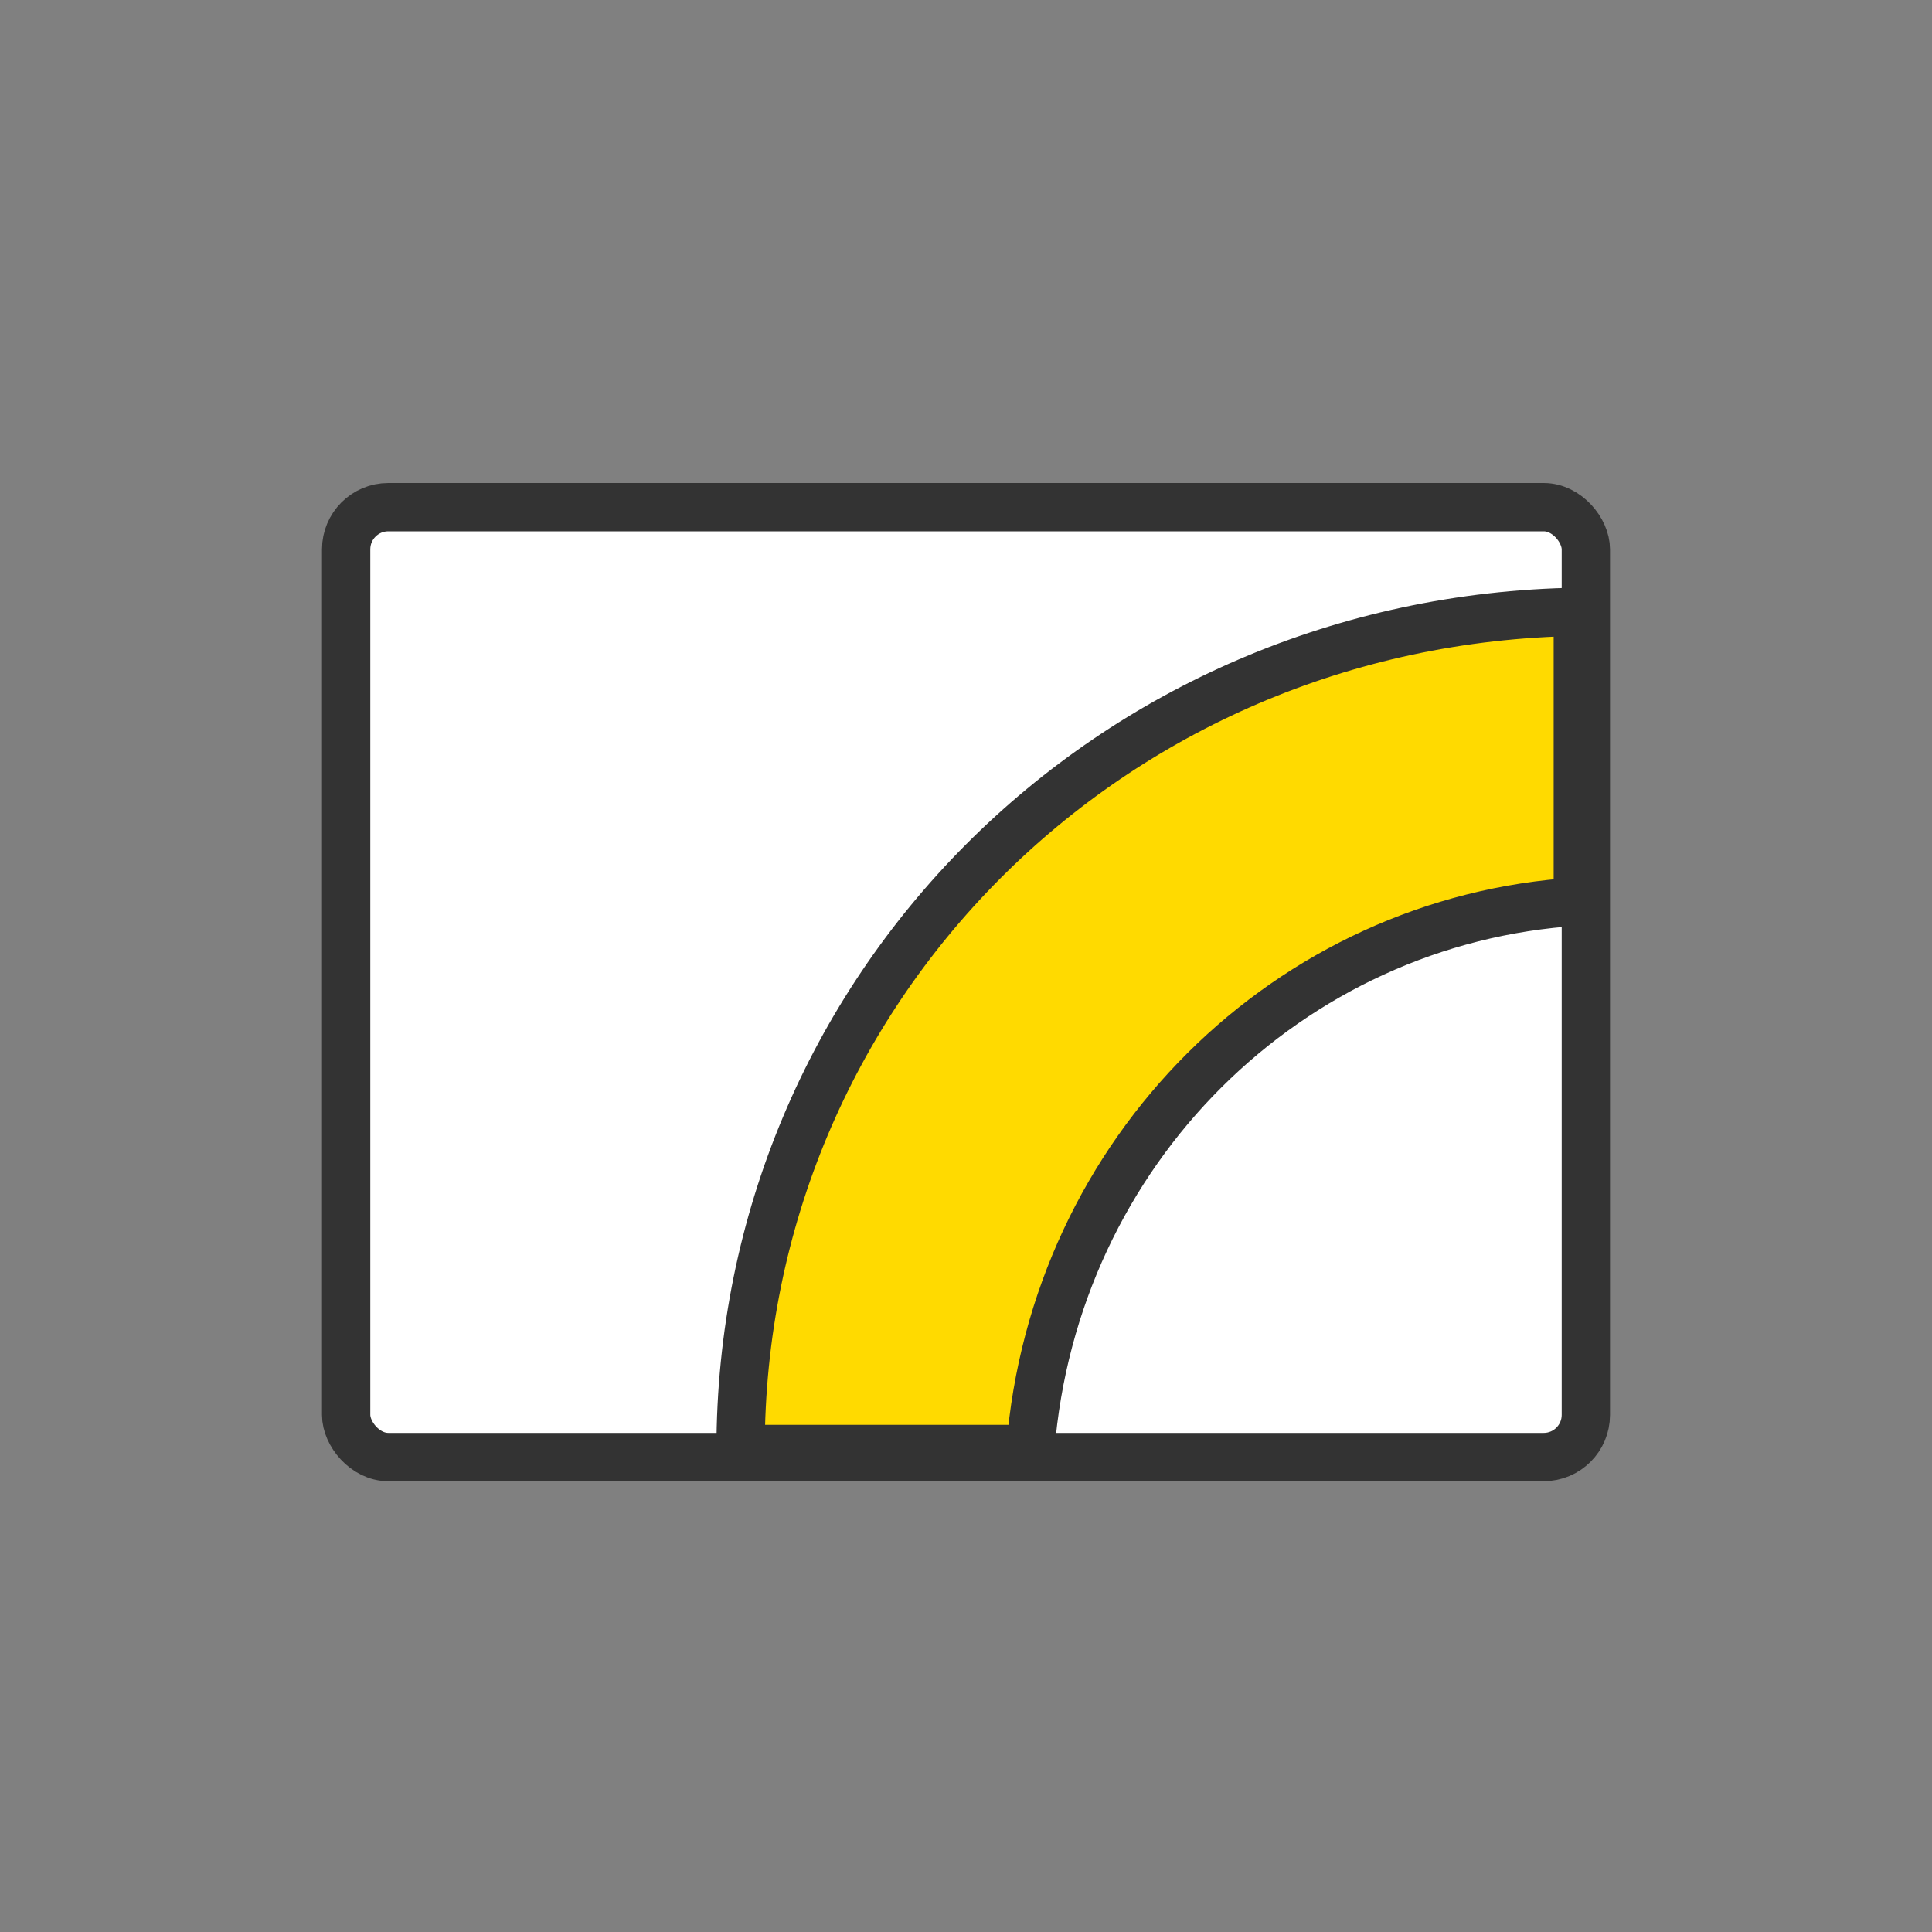
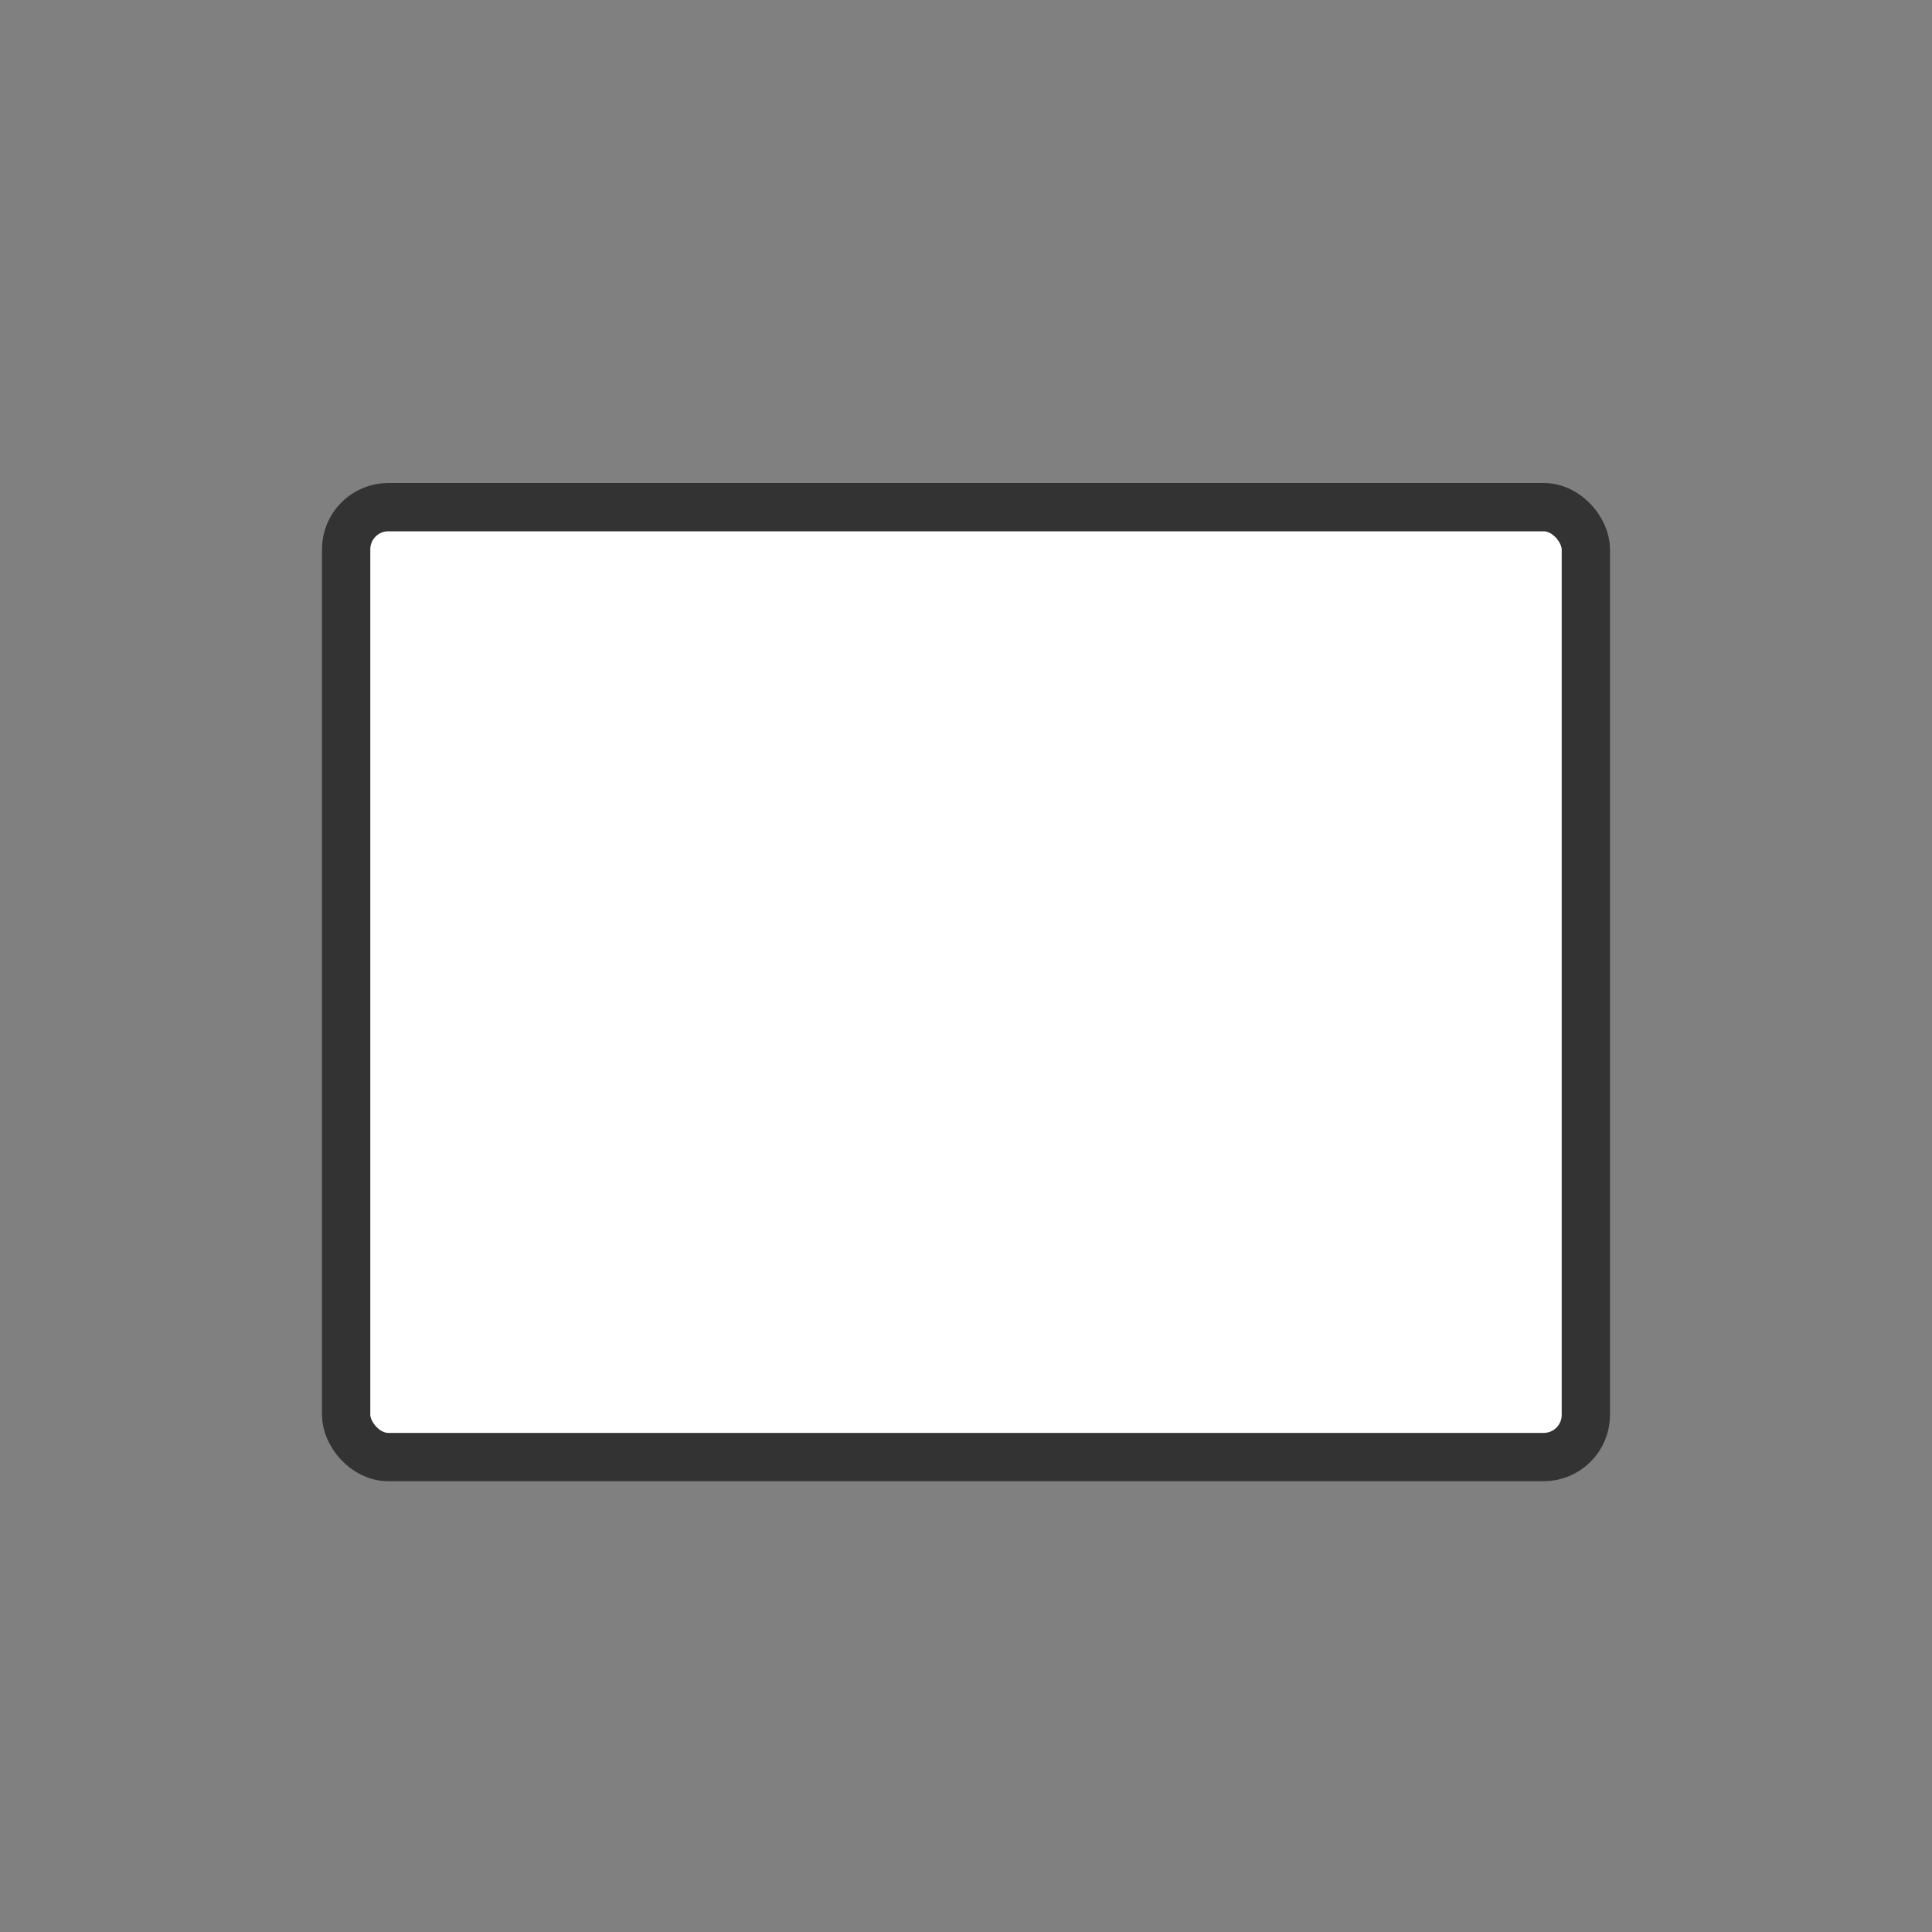
<svg xmlns="http://www.w3.org/2000/svg" width="60px" height="60px" viewBox="0 0 60 60" version="1.1">
  <rect x="0" y="0" width="60" height="60" fill="#808080" stroke="none" />
  <title>Icon/Handwerker/Putzarbeiten</title>
  <g id="Icon/Handwerker/Putzarbeiten" stroke="none" stroke-width="1" fill="none" fill-rule="evenodd">
    <g id="putzarbeiten" transform="translate(10, 15)" stroke="#333333" stroke-width="1.5">
      <rect id="Rectangle" fill="#FFFFFF" x="0.75" y="0.75" width="38.5" height="29.5" rx="1.309" />
-       <path d="M39,4 L39,13 C30.028,13.551 22.733,20.735 22,30 L22,30 L13,30 C13,15.784 24.409,4.233 39,4 L39,4 Z" id="Path" fill="#FFDA00" />
    </g>
  </g>
</svg>